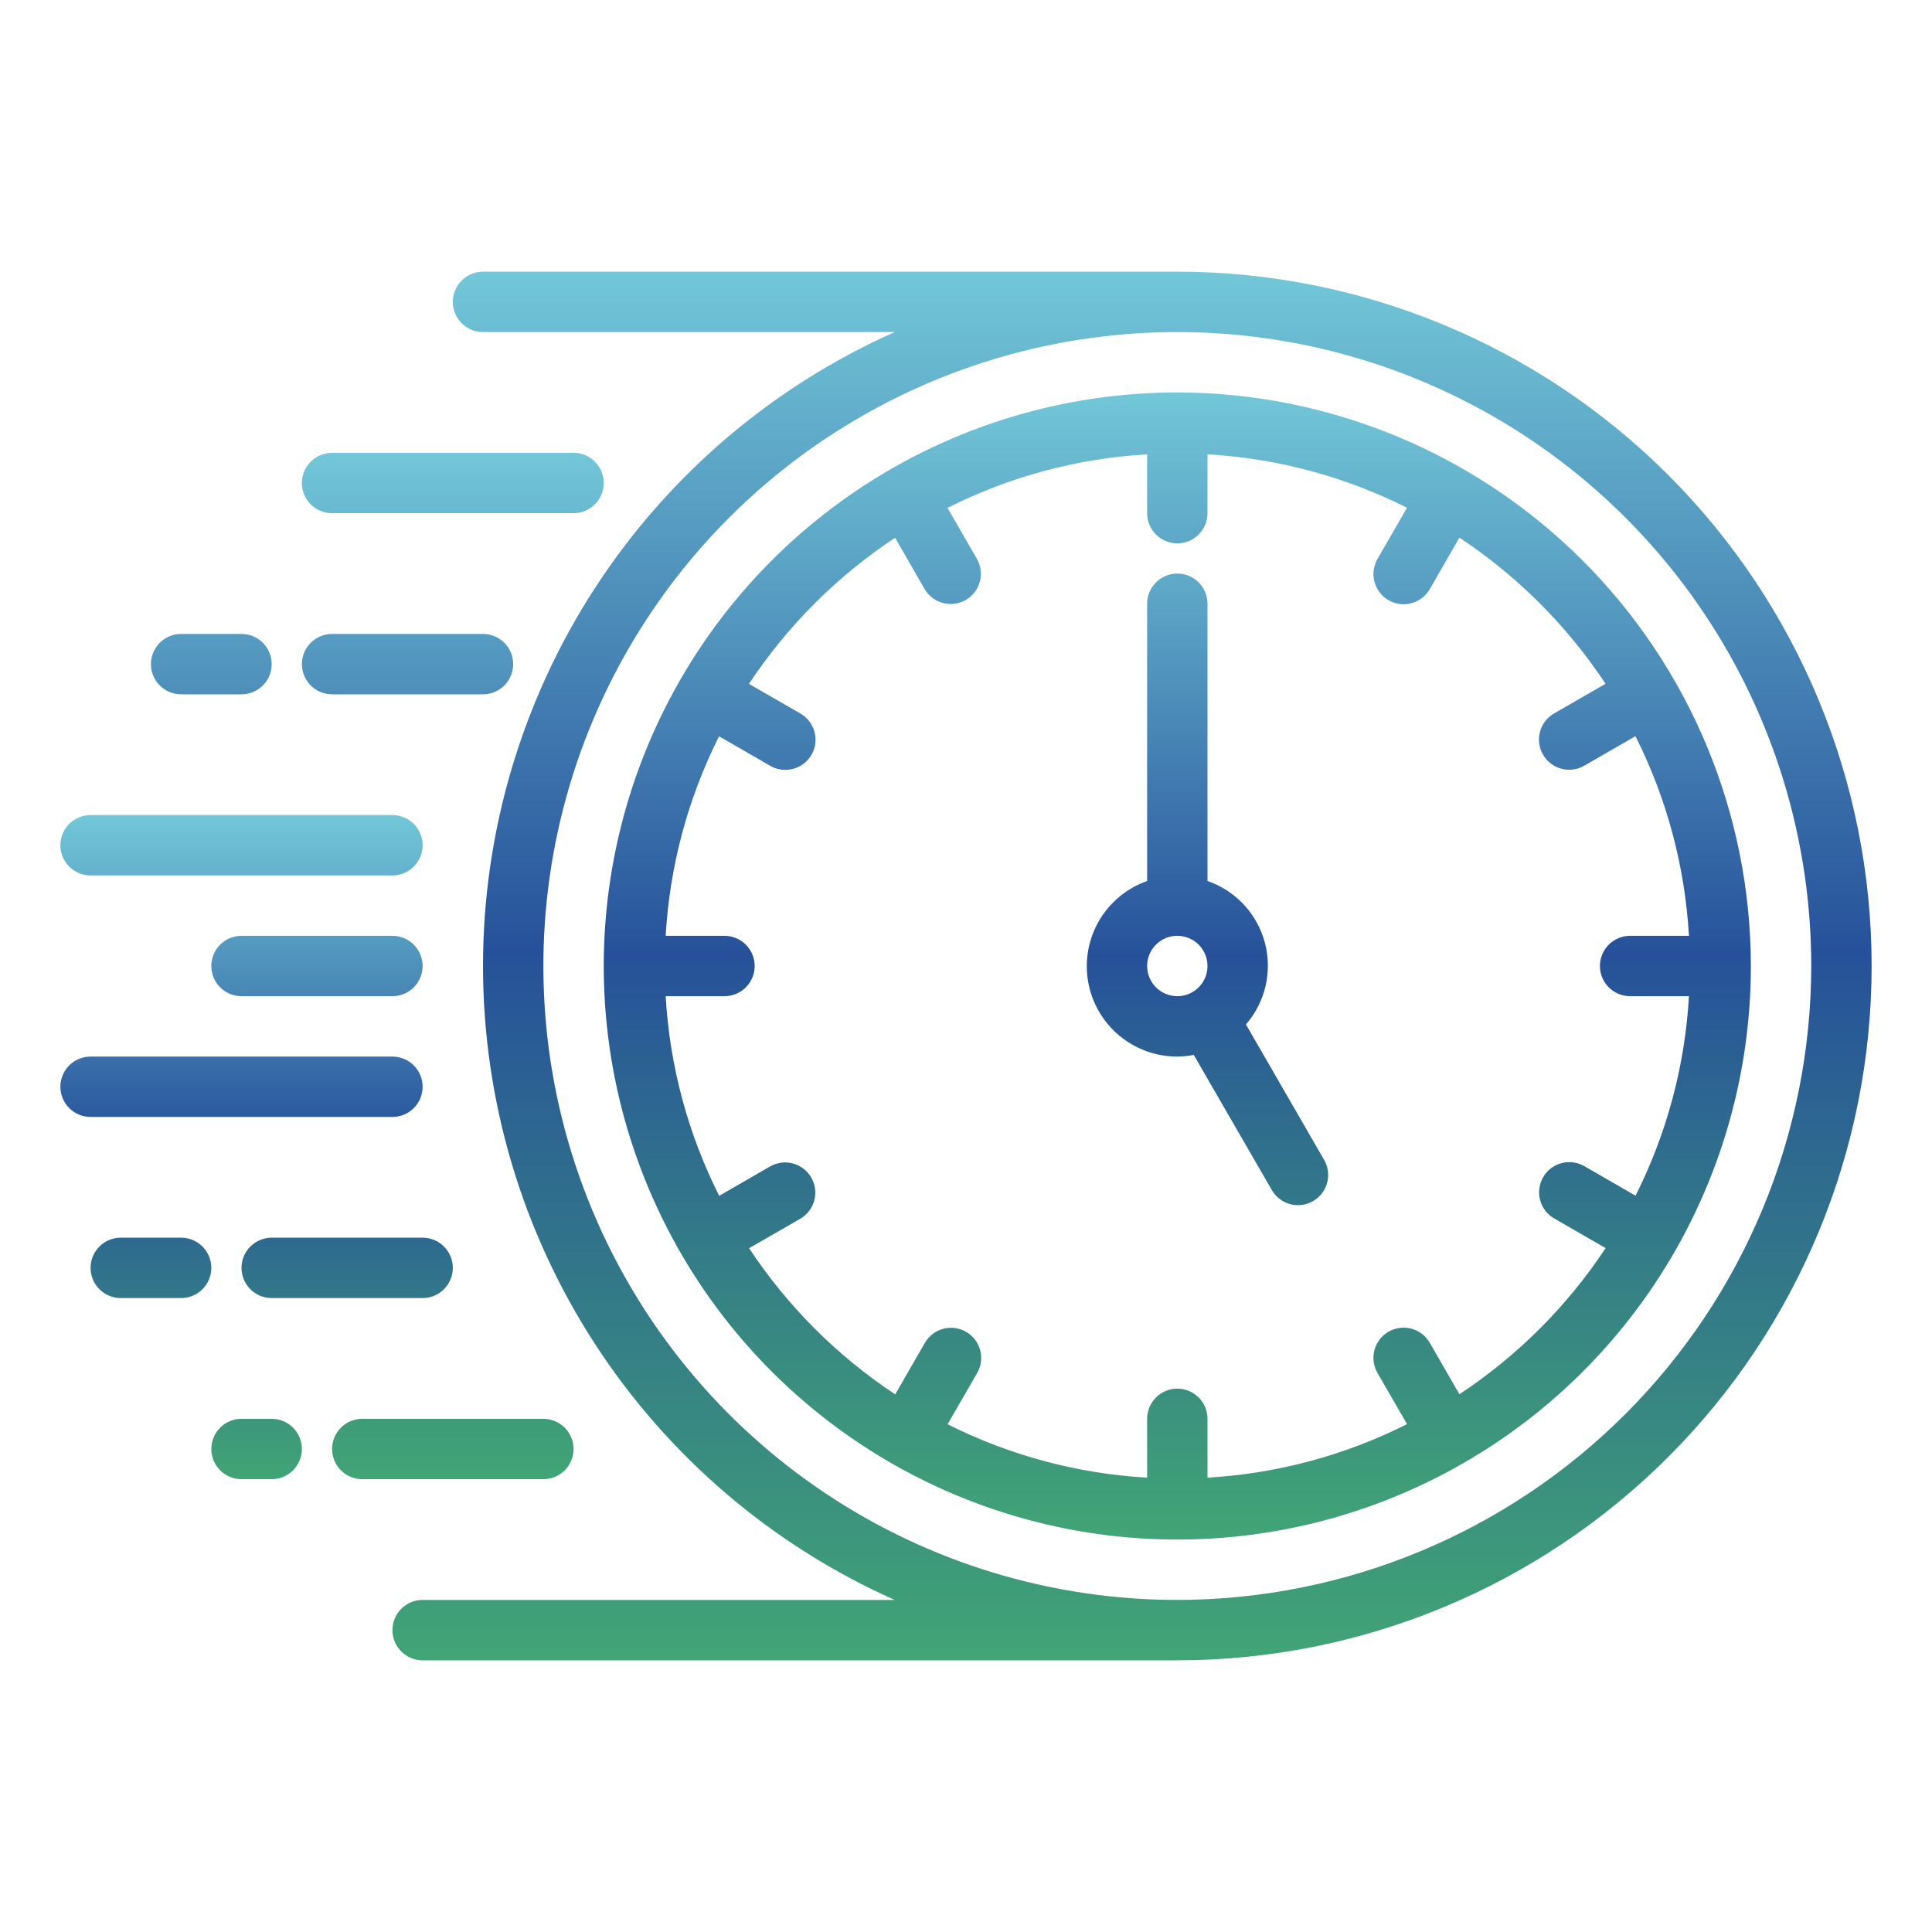
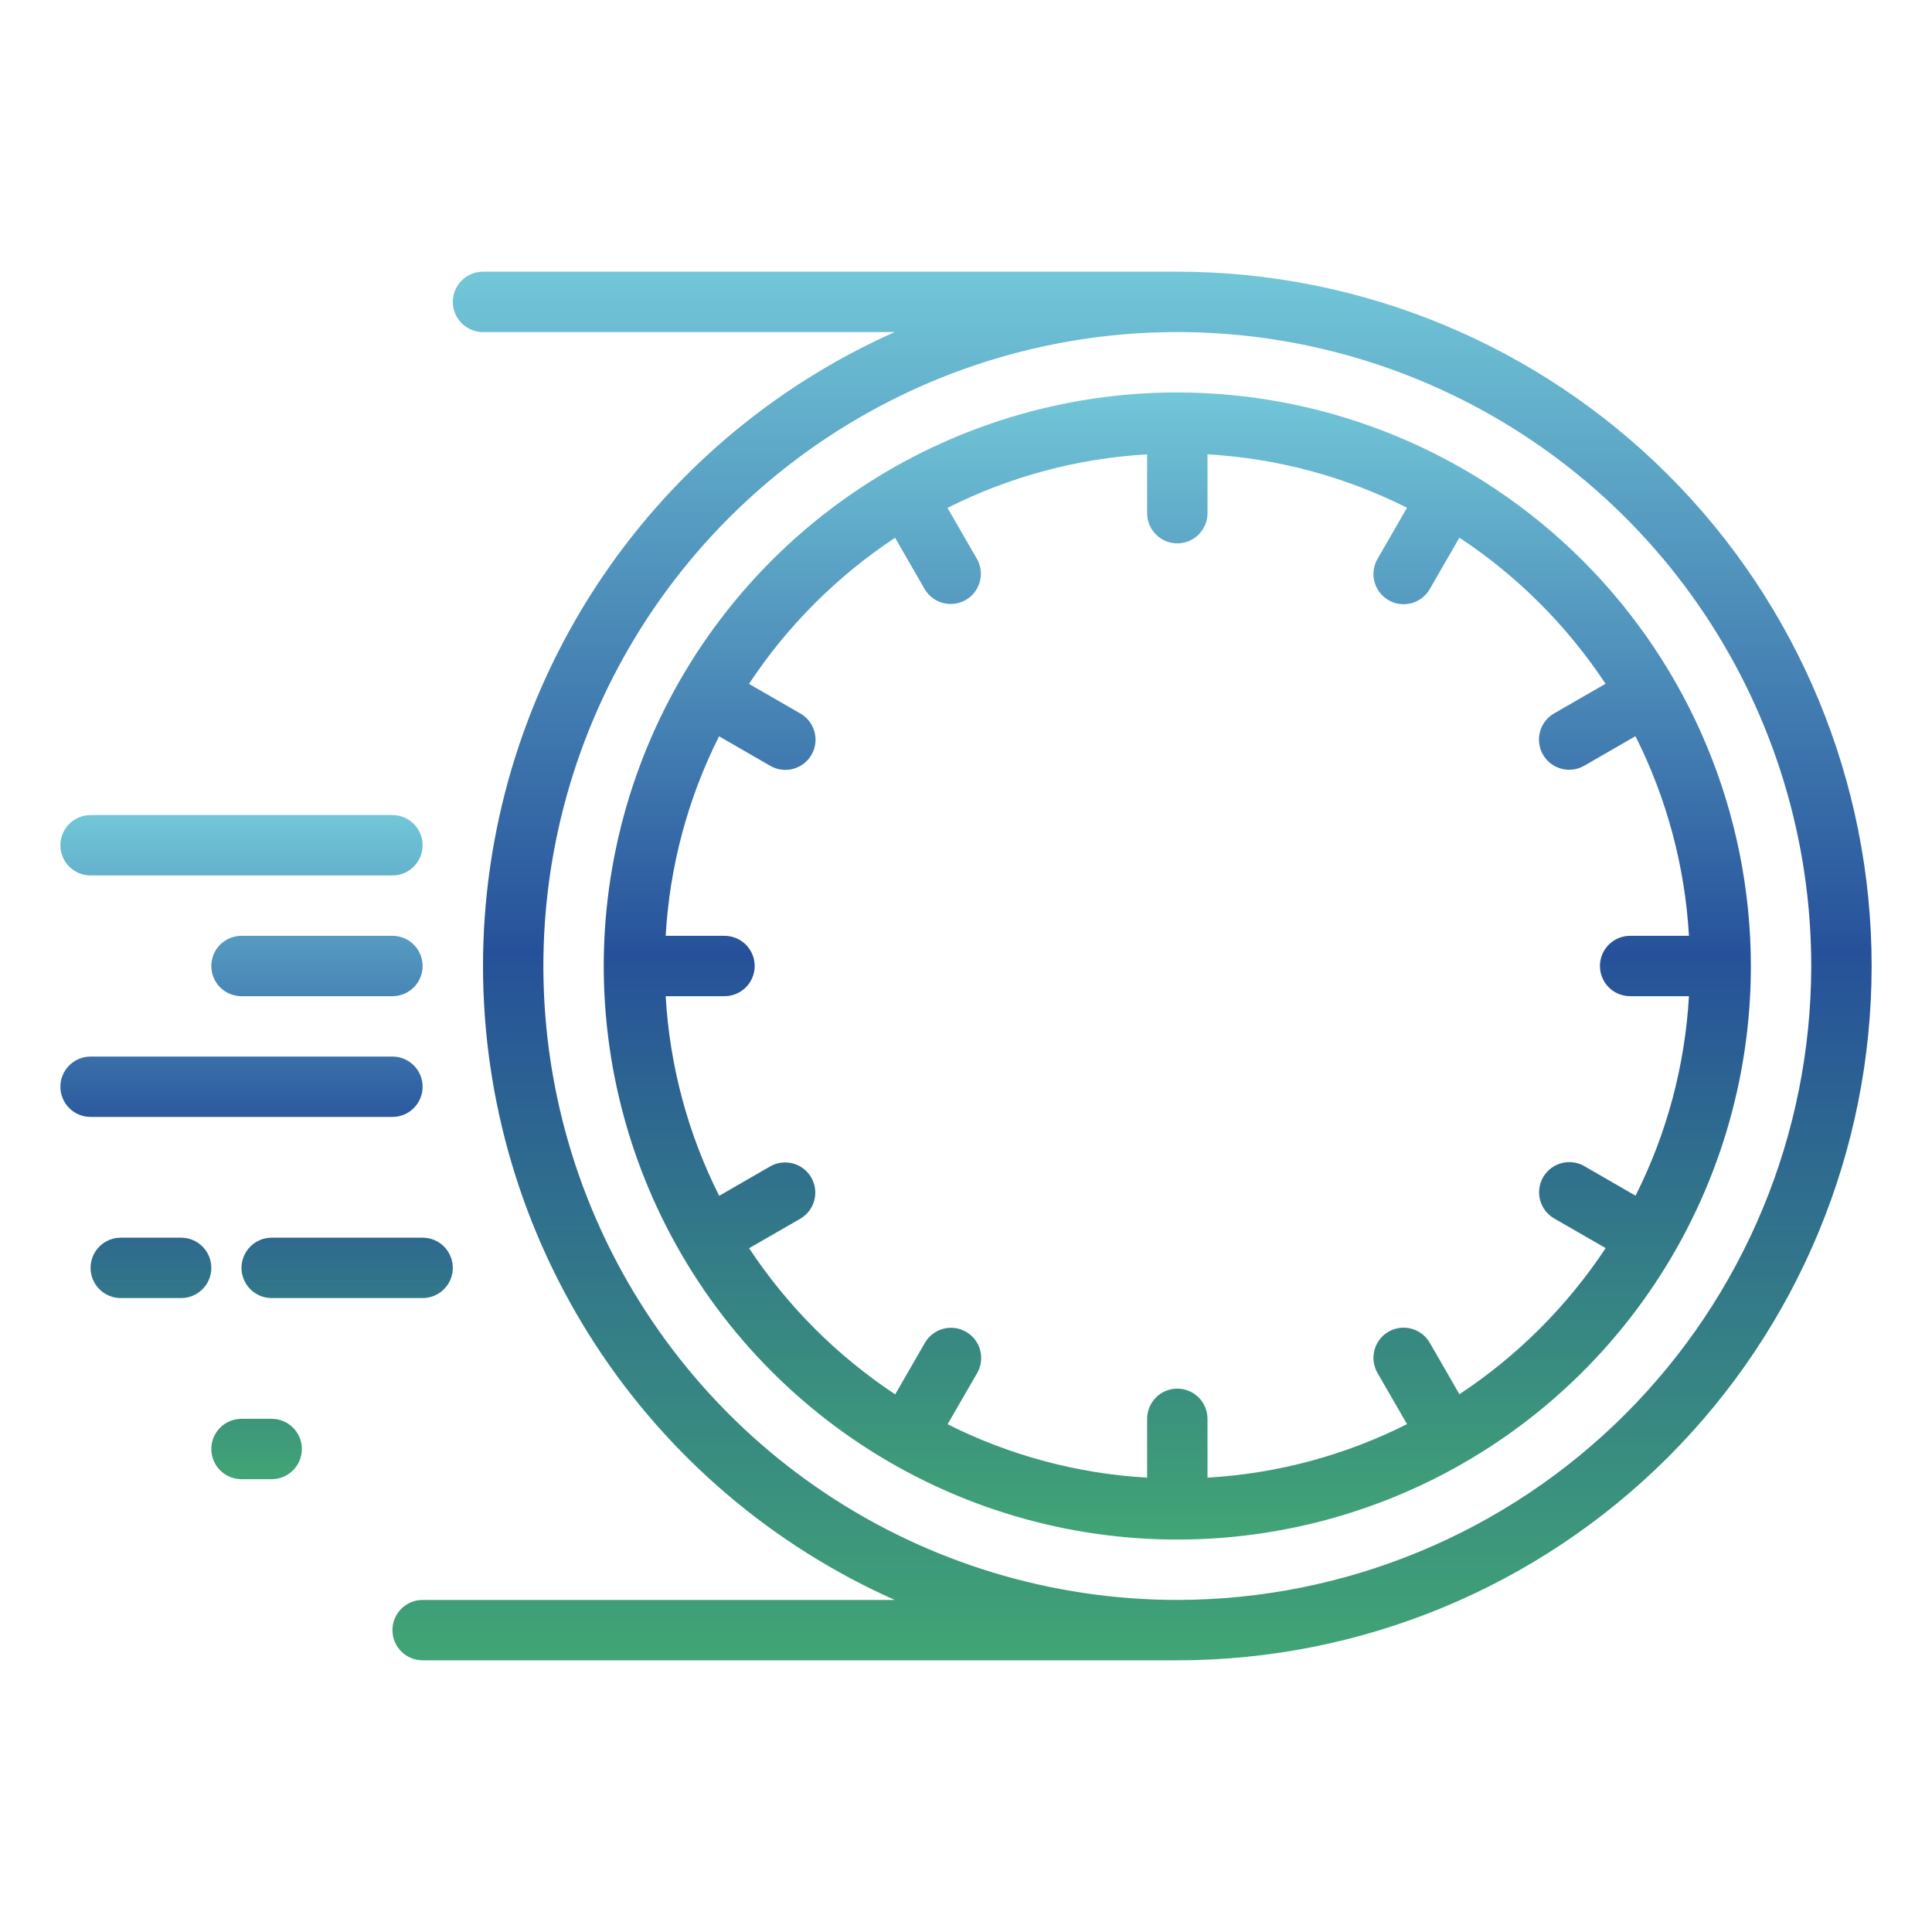
<svg xmlns="http://www.w3.org/2000/svg" width="100" height="100" viewBox="0 0 100 100" fill="none">
  <path d="M20.312 45.312H4.688C4.273 45.312 3.876 45.148 3.583 44.855C3.29 44.562 3.125 44.164 3.125 43.75C3.125 43.336 3.29 42.938 3.583 42.645C3.876 42.352 4.273 42.188 4.688 42.188H20.312C20.727 42.188 21.124 42.352 21.417 42.645C21.71 42.938 21.875 43.336 21.875 43.75C21.875 44.164 21.71 44.562 21.417 44.855C21.124 45.148 20.727 45.312 20.312 45.312ZM20.312 57.812H4.688C4.273 57.812 3.876 57.648 3.583 57.355C3.29 57.062 3.125 56.664 3.125 56.25C3.125 55.836 3.29 55.438 3.583 55.145C3.876 54.852 4.273 54.688 4.688 54.688H20.312C20.727 54.688 21.124 54.852 21.417 55.145C21.71 55.438 21.875 55.836 21.875 56.25C21.875 56.664 21.71 57.062 21.417 57.355C21.124 57.648 20.727 57.812 20.312 57.812ZM20.312 51.562H12.5C12.086 51.562 11.688 51.398 11.395 51.105C11.102 50.812 10.938 50.414 10.938 50C10.938 49.586 11.102 49.188 11.395 48.895C11.688 48.602 12.086 48.438 12.5 48.438H20.312C20.727 48.438 21.124 48.602 21.417 48.895C21.71 49.188 21.875 49.586 21.875 50C21.875 50.414 21.71 50.812 21.417 51.105C21.124 51.398 20.727 51.562 20.312 51.562ZM9.375 67.188H6.25C5.836 67.188 5.438 67.023 5.145 66.73C4.852 66.437 4.688 66.039 4.688 65.625C4.688 65.211 4.852 64.813 5.145 64.52C5.438 64.227 5.836 64.062 6.25 64.062H9.375C9.789 64.062 10.187 64.227 10.48 64.52C10.773 64.813 10.938 65.211 10.938 65.625C10.938 66.039 10.773 66.437 10.48 66.73C10.187 67.023 9.789 67.188 9.375 67.188ZM14.062 76.562H12.5C12.086 76.562 11.688 76.398 11.395 76.105C11.102 75.812 10.938 75.414 10.938 75C10.938 74.586 11.102 74.188 11.395 73.895C11.688 73.602 12.086 73.438 12.5 73.438H14.062C14.477 73.438 14.874 73.602 15.167 73.895C15.46 74.188 15.625 74.586 15.625 75C15.625 75.414 15.46 75.812 15.167 76.105C14.874 76.398 14.477 76.562 14.062 76.562ZM21.875 67.188H14.062C13.648 67.188 13.251 67.023 12.958 66.73C12.665 66.437 12.5 66.039 12.5 65.625C12.5 65.211 12.665 64.813 12.958 64.52C13.251 64.227 13.648 64.062 14.062 64.062H21.875C22.289 64.062 22.687 64.227 22.98 64.52C23.273 64.813 23.438 65.211 23.438 65.625C23.438 66.039 23.273 66.437 22.98 66.73C22.687 67.023 22.289 67.188 21.875 67.188Z" fill="url(#paint0_linear_519_3266)" />
  <path d="M60.938 14.062H25C24.586 14.062 24.188 14.227 23.895 14.52C23.602 14.813 23.438 15.211 23.438 15.625C23.438 16.039 23.602 16.437 23.895 16.73C24.188 17.023 24.586 17.188 25 17.188H46.308C39.965 20.012 34.576 24.615 30.795 30.438C27.013 36.262 25.001 43.056 25.001 50C25.001 56.944 27.013 63.738 30.795 69.562C34.576 75.385 39.965 79.988 46.308 82.812H21.875C21.461 82.812 21.063 82.977 20.77 83.27C20.477 83.563 20.312 83.961 20.312 84.375C20.312 84.789 20.477 85.187 20.77 85.48C21.063 85.773 21.461 85.938 21.875 85.938H60.938C70.469 85.938 79.61 82.151 86.349 75.412C93.089 68.672 96.875 59.531 96.875 50C96.875 40.469 93.089 31.328 86.349 24.588C79.61 17.849 70.469 14.062 60.938 14.062ZM60.938 82.812C54.448 82.812 48.104 80.888 42.708 77.283C37.312 73.677 33.106 68.552 30.623 62.557C28.139 56.561 27.489 49.964 28.756 43.599C30.022 37.234 33.147 31.387 37.736 26.798C42.325 22.209 48.171 19.084 54.536 17.818C60.901 16.552 67.499 17.202 73.494 19.685C79.49 22.169 84.615 26.374 88.22 31.77C91.826 37.166 93.75 43.51 93.75 50C93.74 58.7 90.28 67.04 84.129 73.191C77.978 79.343 69.637 82.803 60.938 82.812Z" fill="url(#paint1_linear_519_3266)" />
  <path d="M60.938 20.312C55.066 20.312 49.326 22.054 44.444 25.316C39.562 28.578 35.757 33.214 33.51 38.639C31.263 44.064 30.675 50.033 31.82 55.792C32.966 61.55 35.793 66.84 39.945 70.992C44.097 75.144 49.387 77.972 55.146 79.117C60.905 80.263 66.874 79.675 72.298 77.428C77.723 75.181 82.36 71.376 85.622 66.493C88.884 61.611 90.625 55.872 90.625 50C90.616 42.129 87.486 34.583 81.92 29.017C76.355 23.452 68.808 20.321 60.938 20.312ZM75.539 72.166L74.009 69.509C73.907 69.33 73.771 69.173 73.608 69.047C73.446 68.921 73.259 68.828 73.061 68.774C72.862 68.72 72.654 68.706 72.45 68.732C72.245 68.759 72.048 68.826 71.87 68.928C71.691 69.031 71.535 69.169 71.41 69.332C71.285 69.496 71.193 69.683 71.141 69.882C71.088 70.082 71.075 70.289 71.103 70.493C71.131 70.698 71.199 70.894 71.303 71.072L72.827 73.713C69.61 75.333 66.096 76.276 62.5 76.483V73.438C62.5 73.023 62.335 72.626 62.042 72.333C61.749 72.04 61.352 71.875 60.938 71.875C60.523 71.875 60.126 72.04 59.833 72.333C59.54 72.626 59.375 73.023 59.375 73.438V76.483C55.78 76.278 52.265 75.337 49.048 73.719L50.572 71.078C50.676 70.9 50.744 70.704 50.772 70.5C50.8 70.295 50.787 70.088 50.734 69.888C50.682 69.689 50.59 69.502 50.465 69.339C50.34 69.175 50.184 69.038 50.005 68.935C49.827 68.832 49.63 68.765 49.425 68.738C49.221 68.712 49.013 68.726 48.815 68.78C48.616 68.834 48.429 68.927 48.267 69.053C48.104 69.179 47.968 69.337 47.866 69.516L46.336 72.172C43.332 70.185 40.759 67.612 38.772 64.608L41.428 63.078C41.784 62.869 42.043 62.529 42.148 62.13C42.254 61.731 42.197 61.306 41.991 60.949C41.785 60.592 41.446 60.33 41.047 60.222C40.649 60.114 40.224 60.168 39.866 60.372L37.225 61.895C35.604 58.677 34.661 55.16 34.455 51.562H37.5C37.914 51.562 38.312 51.398 38.605 51.105C38.898 50.812 39.062 50.414 39.062 50C39.062 49.586 38.898 49.188 38.605 48.895C38.312 48.602 37.914 48.438 37.5 48.438H34.455C34.66 44.842 35.601 41.328 37.219 38.111L39.859 39.634C40.037 39.739 40.234 39.807 40.438 39.834C40.642 39.862 40.85 39.85 41.049 39.797C41.248 39.744 41.435 39.653 41.599 39.528C41.762 39.403 41.9 39.246 42.003 39.068C42.106 38.889 42.172 38.692 42.199 38.488C42.226 38.283 42.212 38.076 42.157 37.877C42.103 37.678 42.011 37.492 41.885 37.329C41.758 37.166 41.601 37.03 41.422 36.928L38.766 35.398C40.753 32.394 43.325 29.822 46.33 27.834L47.859 30.491C48.068 30.847 48.409 31.105 48.808 31.211C49.207 31.317 49.631 31.26 49.989 31.054C50.346 30.847 50.607 30.508 50.715 30.11C50.823 29.712 50.77 29.287 50.566 28.928L49.042 26.288C52.261 24.666 55.777 23.723 59.375 23.517V26.562C59.375 26.977 59.54 27.374 59.833 27.667C60.126 27.96 60.523 28.125 60.938 28.125C61.352 28.125 61.749 27.96 62.042 27.667C62.335 27.374 62.5 26.977 62.5 26.562V23.517C66.095 23.722 69.61 24.663 72.827 26.281L71.303 28.922C71.199 29.1 71.131 29.296 71.103 29.5C71.075 29.705 71.088 29.912 71.141 30.111C71.193 30.311 71.285 30.497 71.41 30.661C71.535 30.825 71.691 30.962 71.87 31.065C72.048 31.168 72.245 31.235 72.45 31.262C72.654 31.288 72.862 31.274 73.061 31.22C73.259 31.166 73.446 31.073 73.608 30.947C73.771 30.821 73.907 30.663 74.009 30.484L75.539 27.828C78.543 29.815 81.116 32.388 83.103 35.392L80.447 36.922C80.268 37.024 80.111 37.16 79.984 37.323C79.858 37.486 79.765 37.672 79.711 37.871C79.657 38.07 79.643 38.277 79.67 38.482C79.696 38.686 79.763 38.883 79.866 39.061C79.969 39.24 80.106 39.396 80.27 39.521C80.434 39.647 80.621 39.738 80.82 39.791C81.019 39.843 81.227 39.856 81.431 39.828C81.635 39.8 81.832 39.732 82.009 39.628L84.65 38.105C86.271 41.323 87.214 44.84 87.42 48.438H84.375C83.961 48.438 83.563 48.602 83.27 48.895C82.977 49.188 82.812 49.586 82.812 50C82.812 50.414 82.977 50.812 83.27 51.105C83.563 51.398 83.961 51.562 84.375 51.562H87.42C87.215 55.157 86.275 58.672 84.656 61.889L82.016 60.366C81.838 60.261 81.641 60.193 81.437 60.166C81.233 60.138 81.025 60.15 80.826 60.203C80.627 60.256 80.44 60.347 80.276 60.472C80.113 60.597 79.975 60.754 79.872 60.932C79.769 61.111 79.703 61.308 79.676 61.512C79.649 61.717 79.663 61.924 79.718 62.123C79.772 62.322 79.864 62.508 79.99 62.671C80.117 62.834 80.274 62.97 80.453 63.072L83.109 64.602C81.12 67.606 78.546 70.179 75.539 72.166Z" fill="url(#paint2_linear_519_3266)" />
-   <path d="M64.489 53.025C64.987 52.452 65.336 51.766 65.507 51.026C65.677 50.287 65.664 49.517 65.467 48.784C65.271 48.051 64.898 47.377 64.38 46.822C63.863 46.267 63.217 45.847 62.5 45.6V31.25C62.5 30.836 62.335 30.438 62.042 30.145C61.749 29.852 61.352 29.688 60.938 29.688C60.523 29.688 60.126 29.852 59.833 30.145C59.54 30.438 59.375 30.836 59.375 31.25V45.6C58.333 45.967 57.455 46.691 56.896 47.643C56.337 48.595 56.133 49.715 56.32 50.803C56.507 51.892 57.073 52.879 57.918 53.59C58.764 54.301 59.833 54.69 60.938 54.688C61.223 54.685 61.508 54.657 61.789 54.602L65.834 61.606C66.043 61.962 66.384 62.221 66.783 62.327C67.182 62.432 67.606 62.376 67.964 62.169C68.321 61.963 68.582 61.624 68.69 61.225C68.798 60.827 68.745 60.402 68.541 60.044L64.489 53.025ZM59.375 50C59.375 49.691 59.467 49.389 59.638 49.132C59.81 48.875 60.054 48.675 60.34 48.556C60.625 48.438 60.939 48.407 61.242 48.468C61.545 48.528 61.824 48.677 62.042 48.895C62.261 49.114 62.41 49.392 62.47 49.695C62.53 49.998 62.499 50.312 62.381 50.598C62.263 50.883 62.062 51.127 61.806 51.299C61.549 51.471 61.246 51.562 60.938 51.562C60.523 51.562 60.126 51.398 59.833 51.105C59.54 50.812 59.375 50.414 59.375 50ZM17.188 26.562H29.688C30.102 26.562 30.499 26.398 30.792 26.105C31.085 25.812 31.25 25.414 31.25 25C31.25 24.586 31.085 24.188 30.792 23.895C30.499 23.602 30.102 23.438 29.688 23.438H17.188C16.773 23.438 16.376 23.602 16.083 23.895C15.79 24.188 15.625 24.586 15.625 25C15.625 25.414 15.79 25.812 16.083 26.105C16.376 26.398 16.773 26.562 17.188 26.562ZM25 35.938C25.414 35.938 25.812 35.773 26.105 35.48C26.398 35.187 26.562 34.789 26.562 34.375C26.562 33.961 26.398 33.563 26.105 33.27C25.812 32.977 25.414 32.812 25 32.812H17.188C16.773 32.812 16.376 32.977 16.083 33.27C15.79 33.563 15.625 33.961 15.625 34.375C15.625 34.789 15.79 35.187 16.083 35.48C16.376 35.773 16.773 35.938 17.188 35.938H25ZM29.688 75C29.688 74.586 29.523 74.188 29.23 73.895C28.937 73.602 28.539 73.438 28.125 73.438H18.75C18.336 73.438 17.938 73.602 17.645 73.895C17.352 74.188 17.188 74.586 17.188 75C17.188 75.414 17.352 75.812 17.645 76.105C17.938 76.398 18.336 76.562 18.75 76.562H28.125C28.539 76.562 28.937 76.398 29.23 76.105C29.523 75.812 29.688 75.414 29.688 75ZM12.5 35.938H9.375C8.961 35.938 8.563 35.773 8.27 35.48C7.977 35.187 7.812 34.789 7.812 34.375C7.812 33.961 7.977 33.563 8.27 33.27C8.563 32.977 8.961 32.812 9.375 32.812H12.5C12.914 32.812 13.312 32.977 13.605 33.27C13.898 33.563 14.062 33.961 14.062 34.375C14.062 34.789 13.898 35.187 13.605 35.48C13.312 35.773 12.914 35.938 12.5 35.938Z" fill="url(#paint3_linear_519_3266)" />
  <defs>
    <linearGradient id="paint0_linear_519_3266" x1="13.281" y1="42.188" x2="13.281" y2="76.562" gradientUnits="userSpaceOnUse">
      <stop stop-color="#72C7D8" />
      <stop offset="0.49" stop-color="#26519A" />
      <stop offset="1" stop-color="#41A575" />
    </linearGradient>
    <linearGradient id="paint1_linear_519_3266" x1="58.594" y1="14.062" x2="58.594" y2="85.938" gradientUnits="userSpaceOnUse">
      <stop stop-color="#72C7D8" />
      <stop offset="0.49" stop-color="#26519A" />
      <stop offset="1" stop-color="#41A575" />
    </linearGradient>
    <linearGradient id="paint2_linear_519_3266" x1="60.938" y1="20.312" x2="60.938" y2="79.688" gradientUnits="userSpaceOnUse">
      <stop stop-color="#72C7D8" />
      <stop offset="0.49" stop-color="#26519A" />
      <stop offset="1" stop-color="#41A575" />
    </linearGradient>
    <linearGradient id="paint3_linear_519_3266" x1="38.279" y1="23.438" x2="38.279" y2="76.562" gradientUnits="userSpaceOnUse">
      <stop stop-color="#72C7D8" />
      <stop offset="0.49" stop-color="#26519A" />
      <stop offset="1" stop-color="#41A575" />
    </linearGradient>
  </defs>
</svg>